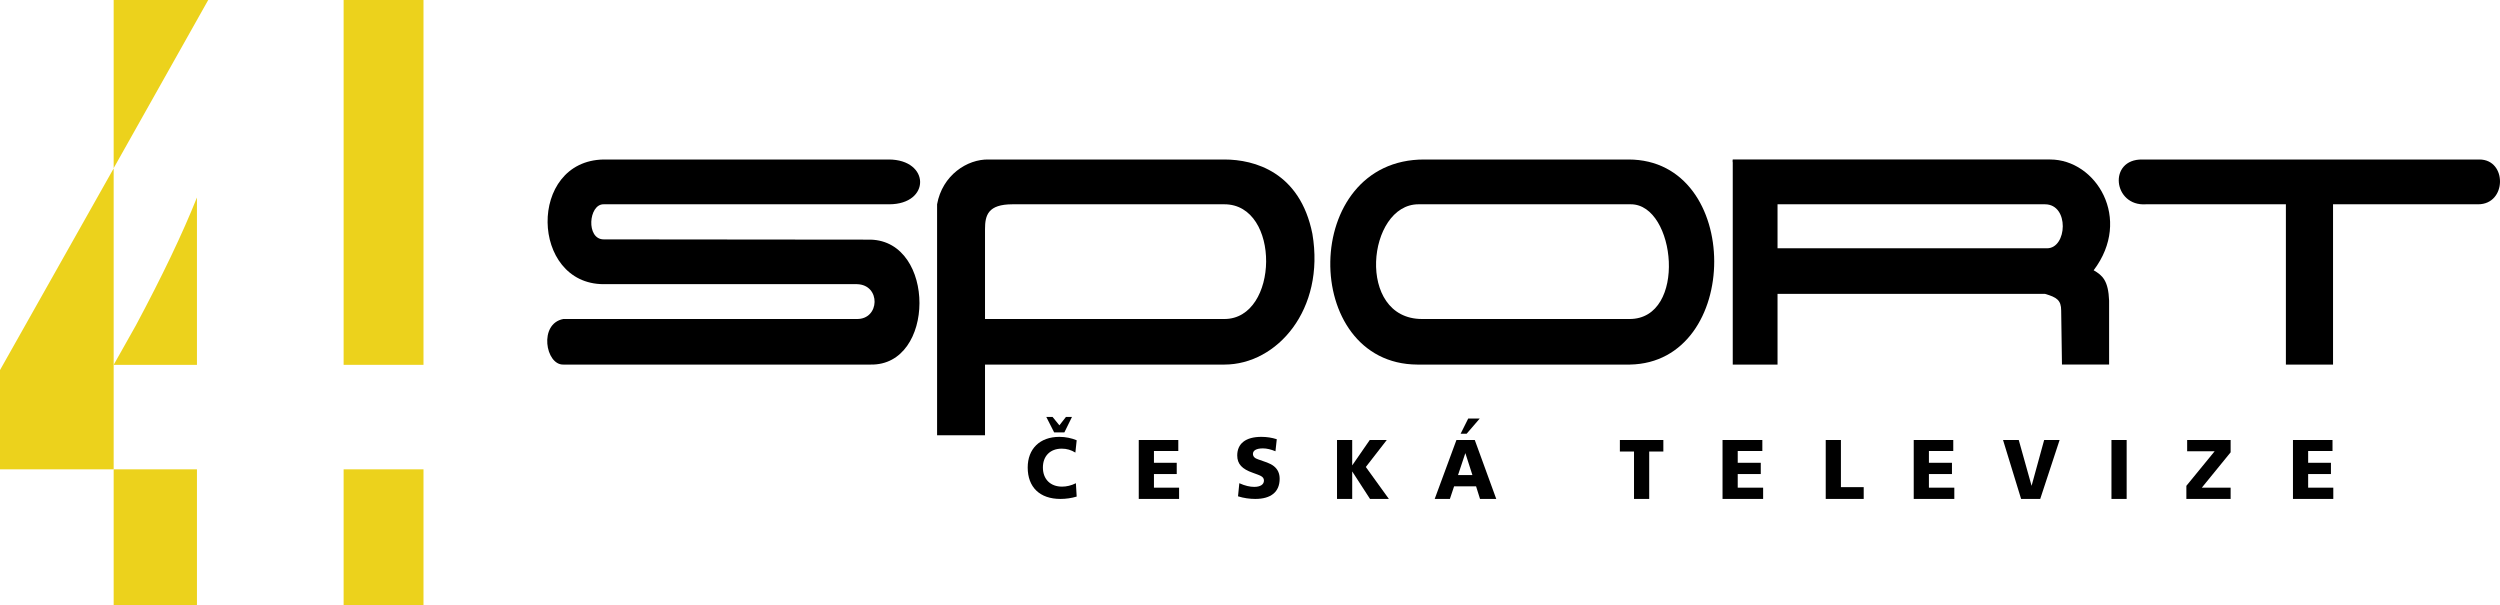
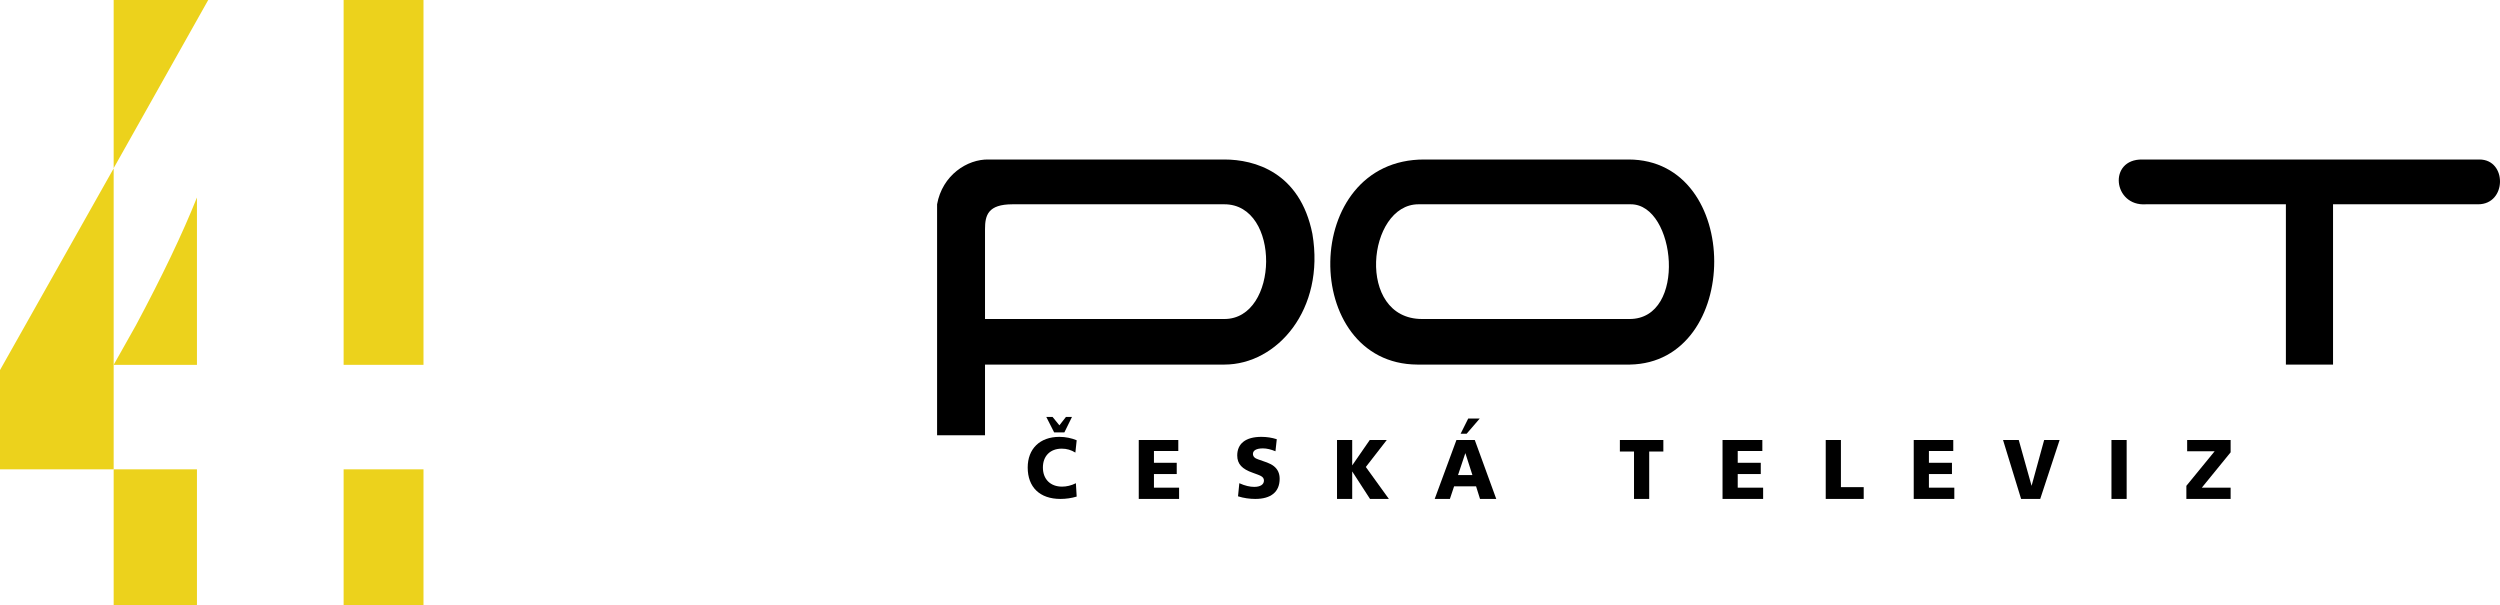
<svg xmlns="http://www.w3.org/2000/svg" xmlns:ns1="http://www.inkscape.org/namespaces/inkscape" width="500" height="121" id="svg2" version="1.1" ns1:version="0.47 r22583">
  <g ns1:label="Layer 1" ns1:groupmode="layer" id="layer1" transform="translate(-23.215,-170.393)">
    <path id="path18444-7" d="m 45.948,264.26 -22.733,0 0,-19.852 22.733,-40.333 0,60.185 z" style="fill:#ecd21c;fill-rule:evenodd;stroke:none" />
    <path id="path18446-4" d="m 62.605,243.36 0,-33.471 c -2.881,7.229 -6.967,15.767 -12.205,25.562 l -4.452,7.909 16.657,0 z" style="fill:#ecd21c;fill-rule:evenodd;stroke:none" />
    <path id="path18448-0" d="m 62.605,291.393 -16.657,0 0,-27.133 16.657,0 0,27.133 z" style="fill:#ecd21c;fill-rule:evenodd;stroke:none" />
    <path id="path18450-9" d="m 107.914,264.26 0,27.133 -15.976,0 0,-27.133 15.976,0 z" style="fill:#ecd21c;fill-rule:evenodd;stroke:none" />
    <path id="path18452-4" d="m 91.938,170.394 15.976,0 0,72.966 -15.976,0 0,-72.966 z" style="fill:#ecd21c;fill-rule:evenodd;stroke:none" />
    <path id="path18454-8" d="m 64.857,170.394 -18.909,33.628 0,-33.628 18.909,0 z" style="fill:#ecd21c;fill-rule:evenodd;stroke:none" />
    <path id="path18456-8" d="m 238.551,258.446 c -0.995,-0.419 -2.2,-0.681 -3.457,-0.681 -3.929,0 -6.338,2.41 -6.338,6.129 0,3.929 2.409,6.286 6.548,6.286 1.1,0 2.2,-0.157 3.248,-0.471 l -0.157,-2.671 c -0.943,0.471 -1.886,0.681 -2.776,0.681 -2.305,0 -3.824,-1.467 -3.824,-3.824 0,-2.305 1.467,-3.771 3.771,-3.771 0.995,0 1.886,0.262 2.724,0.786 l 0.262,-2.462 0,0 z m -6.076,-4.662 1.571,3.09 2.043,0 1.519,-3.09 -1.205,0 -1.31,1.676 -1.362,-1.676 -1.257,0 z" style="fill:#000000;fill-rule:evenodd;stroke:none" />
    <path id="path18458-2" d="m 250.966,258.393 0,11.786 8.067,0 0,-2.252 -5.029,0 0,-2.724 4.557,0 0,-2.252 -4.557,0 0,-2.357 4.871,0 0,-2.2 -7.91,0 z" style="fill:#000000;fill-rule:evenodd;stroke:none" />
    <path id="path18460-4" d="m 278.57,258.236 c -0.995,-0.314 -1.99,-0.471 -3.09,-0.471 -3.143,0 -4.819,1.362 -4.819,3.719 0,1.729 0.995,2.724 3.09,3.457 1.362,0.524 2.252,0.681 2.252,1.571 0,0.786 -0.733,1.257 -1.938,1.257 -0.838,0 -1.833,-0.21 -2.986,-0.733 l -0.262,2.619 c 1.152,0.367 2.357,0.524 3.457,0.524 3.143,0 4.871,-1.414 4.871,-4.033 0,-1.048 -0.367,-1.886 -1.152,-2.514 -0.786,-0.629 -1.833,-0.89 -3.143,-1.362 -0.681,-0.21 -1.048,-0.576 -1.048,-1.1 0,-0.681 0.681,-1.1 1.99,-1.1 0.786,0 1.624,0.21 2.514,0.576 l 0.262,-2.409 z" style="fill:#000000;fill-rule:evenodd;stroke:none" />
    <path id="path18462-5" d="m 290.618,258.393 0,11.786 3.038,0 0,-5.5 3.562,5.5 3.771,0 -4.609,-6.39 4.19,-5.395 -3.405,0 -3.509,5.081 0,-5.081 -3.038,0 z" style="fill:#000000;fill-rule:evenodd;stroke:none" />
    <path id="path18464-5" d="m 314.503,258.393 -4.348,11.786 3.038,0 0.838,-2.514 4.4,0 0.786,2.514 3.248,0 -4.295,-11.786 -3.667,0 0,0 z m 1.781,2.619 1.414,4.4 -2.881,0 1.467,-4.4 0,0 z m 0.576,-6.914 -1.519,3.038 1.205,0 2.619,-3.038 -2.305,0 z" style="fill:#000000;fill-rule:evenodd;stroke:none" />
    <path id="path18466-1" d="m 347.189,258.393 0,2.305 2.829,0 0,9.481 3.038,0 0,-9.481 2.829,0 0,-2.305 -8.695,0 z" style="fill:#000000;fill-rule:evenodd;stroke:none" />
    <path id="path18468-7" d="m 367.722,258.393 0,11.786 8.119,0 0,-2.252 -5.081,0 0,-2.724 4.609,0 0,-2.252 -4.609,0 0,-2.357 4.924,0 0,-2.2 -7.962,0 z" style="fill:#000000;fill-rule:evenodd;stroke:none" />
    <path id="path18470-1" d="m 388.36,258.393 0,11.786 7.595,0 0,-2.357 -4.557,0 0,-9.429 -3.038,0 z" style="fill:#000000;fill-rule:evenodd;stroke:none" />
    <path id="path18472-1" d="m 405.96,258.393 0,11.786 8.119,0 0,-2.252 -5.081,0 0,-2.724 4.609,0 0,-2.252 -4.609,0 0,-2.357 4.871,0 0,-2.2 -7.91,0 z" style="fill:#000000;fill-rule:evenodd;stroke:none" />
    <path id="path18474-5" d="m 423.822,258.393 3.614,11.786 3.824,0 3.876,-11.786 -3.09,0 -2.514,9.167 -2.567,-9.167 -3.143,0 z" style="fill:#000000;fill-rule:evenodd;stroke:none" />
    <path id="path18476-2" d="m 445.507,258.393 0,11.786 3.038,0 0,-11.786 -3.038,0 z" style="fill:#000000;fill-rule:evenodd;stroke:none" />
    <path id="path18478-7" d="m 460.645,258.393 0,2.252 5.5,0 -5.657,6.914 0,2.619 8.852,0 0,-2.252 -5.762,0 5.762,-7.071 0,-2.462 -8.695,0 z" style="fill:#000000;fill-rule:evenodd;stroke:none" />
-     <path id="path18480-6" d="m 481.807,258.393 0,11.786 8.067,0 0,-2.252 -5.029,0 0,-2.724 4.557,0 0,-2.252 -4.557,0 0,-2.357 4.871,0 0,-2.2 -7.91,0 z" style="fill:#000000;fill-rule:evenodd;stroke:none" />
    <path id="path18482-1" d="m 210.632,211.251 c 1.048,-5.814 6.024,-9.062 10.319,-8.957 l 47.143,0 c 6.024,0 15.138,2.514 17.6,14.876 2.567,15.138 -7.071,26.138 -17.6,26.138 l -47.876,0 0,14.143 -9.586,0 0,-46.2 0,0 z m 9.586,22.943 47.876,0 c 10.948,0 11.314,-22.943 0,-22.943 l -42.376,0 c -4.924,0 -5.5,2.2 -5.5,4.976 l 0,17.967 z" style="fill:#000000;fill-rule:evenodd;stroke:none" />
-     <path id="path18484-4" d="m 135.885,234.193 58.666,0 c 4.662,0.105 4.871,-6.862 0.052,-6.967 l -50.652,0 c -14.667,0 -15.243,-24.671 0,-24.933 l 56.99,0 c 8.329,0 8.433,8.957 0.105,8.957 l -57.095,0 c -3.038,-0.052 -3.562,7.019 0,7.019 l 53.376,0.052 c 13.095,0.314 12.99,25.247 0,24.986 l -61.442,0 c -3.562,0.105 -4.976,-8.171 0,-9.114 z" style="fill:#000000;fill-rule:evenodd;stroke:none" />
    <path id="path18486-2" d="m 308.113,202.294 40.804,0 c 22.89,0 22.733,40.647 0.262,41.014 l -42.481,0 c -23.466,-0.105 -23.466,-41.119 1.414,-41.014 l 0,0 z m 41.014,31.9 c 11.576,0 9.271,-22.943 0.262,-22.943 l -42.481,0 c -10.267,0 -12.571,22.943 0.733,22.943 l 41.485,0 z" style="fill:#000000;fill-rule:evenodd;stroke:none" />
    <path id="path18488-3" d="m 480.393,243.308 0,-32.057 -27.971,0 c -6.6,0.471 -7.648,-9.062 -0.733,-8.957 l 67.414,0 c 5.552,0 5.5,8.957 -0.262,8.957 l -29.019,0 0,32.057 -9.429,0 z" style="fill:#000000;fill-rule:evenodd;stroke:none" />
-     <path id="path18490-2" d="m 432.203,211.251 c 4.924,0 4.452,8.8 0.419,8.8 l -53.9,0 0,-8.8 53.481,0 0,0 z m -62.438,-8.329 0,40.385 c 2.986,0 5.971,0 8.957,0 l 0,-14.143 53.481,0 c 2.357,0.681 3.248,1.257 3.248,3.352 l 0.157,10.79 9.429,0 0,-12.781 c -0.157,-3.929 -1.257,-5.029 -3.09,-6.076 7.805,-10.319 0.471,-22.157 -8.695,-22.157 l -63.485,0 c -0.052,0.21 -0.052,0.367 0,0.629 z" style="fill:#000000;fill-rule:evenodd;stroke:none" />
  </g>
</svg>